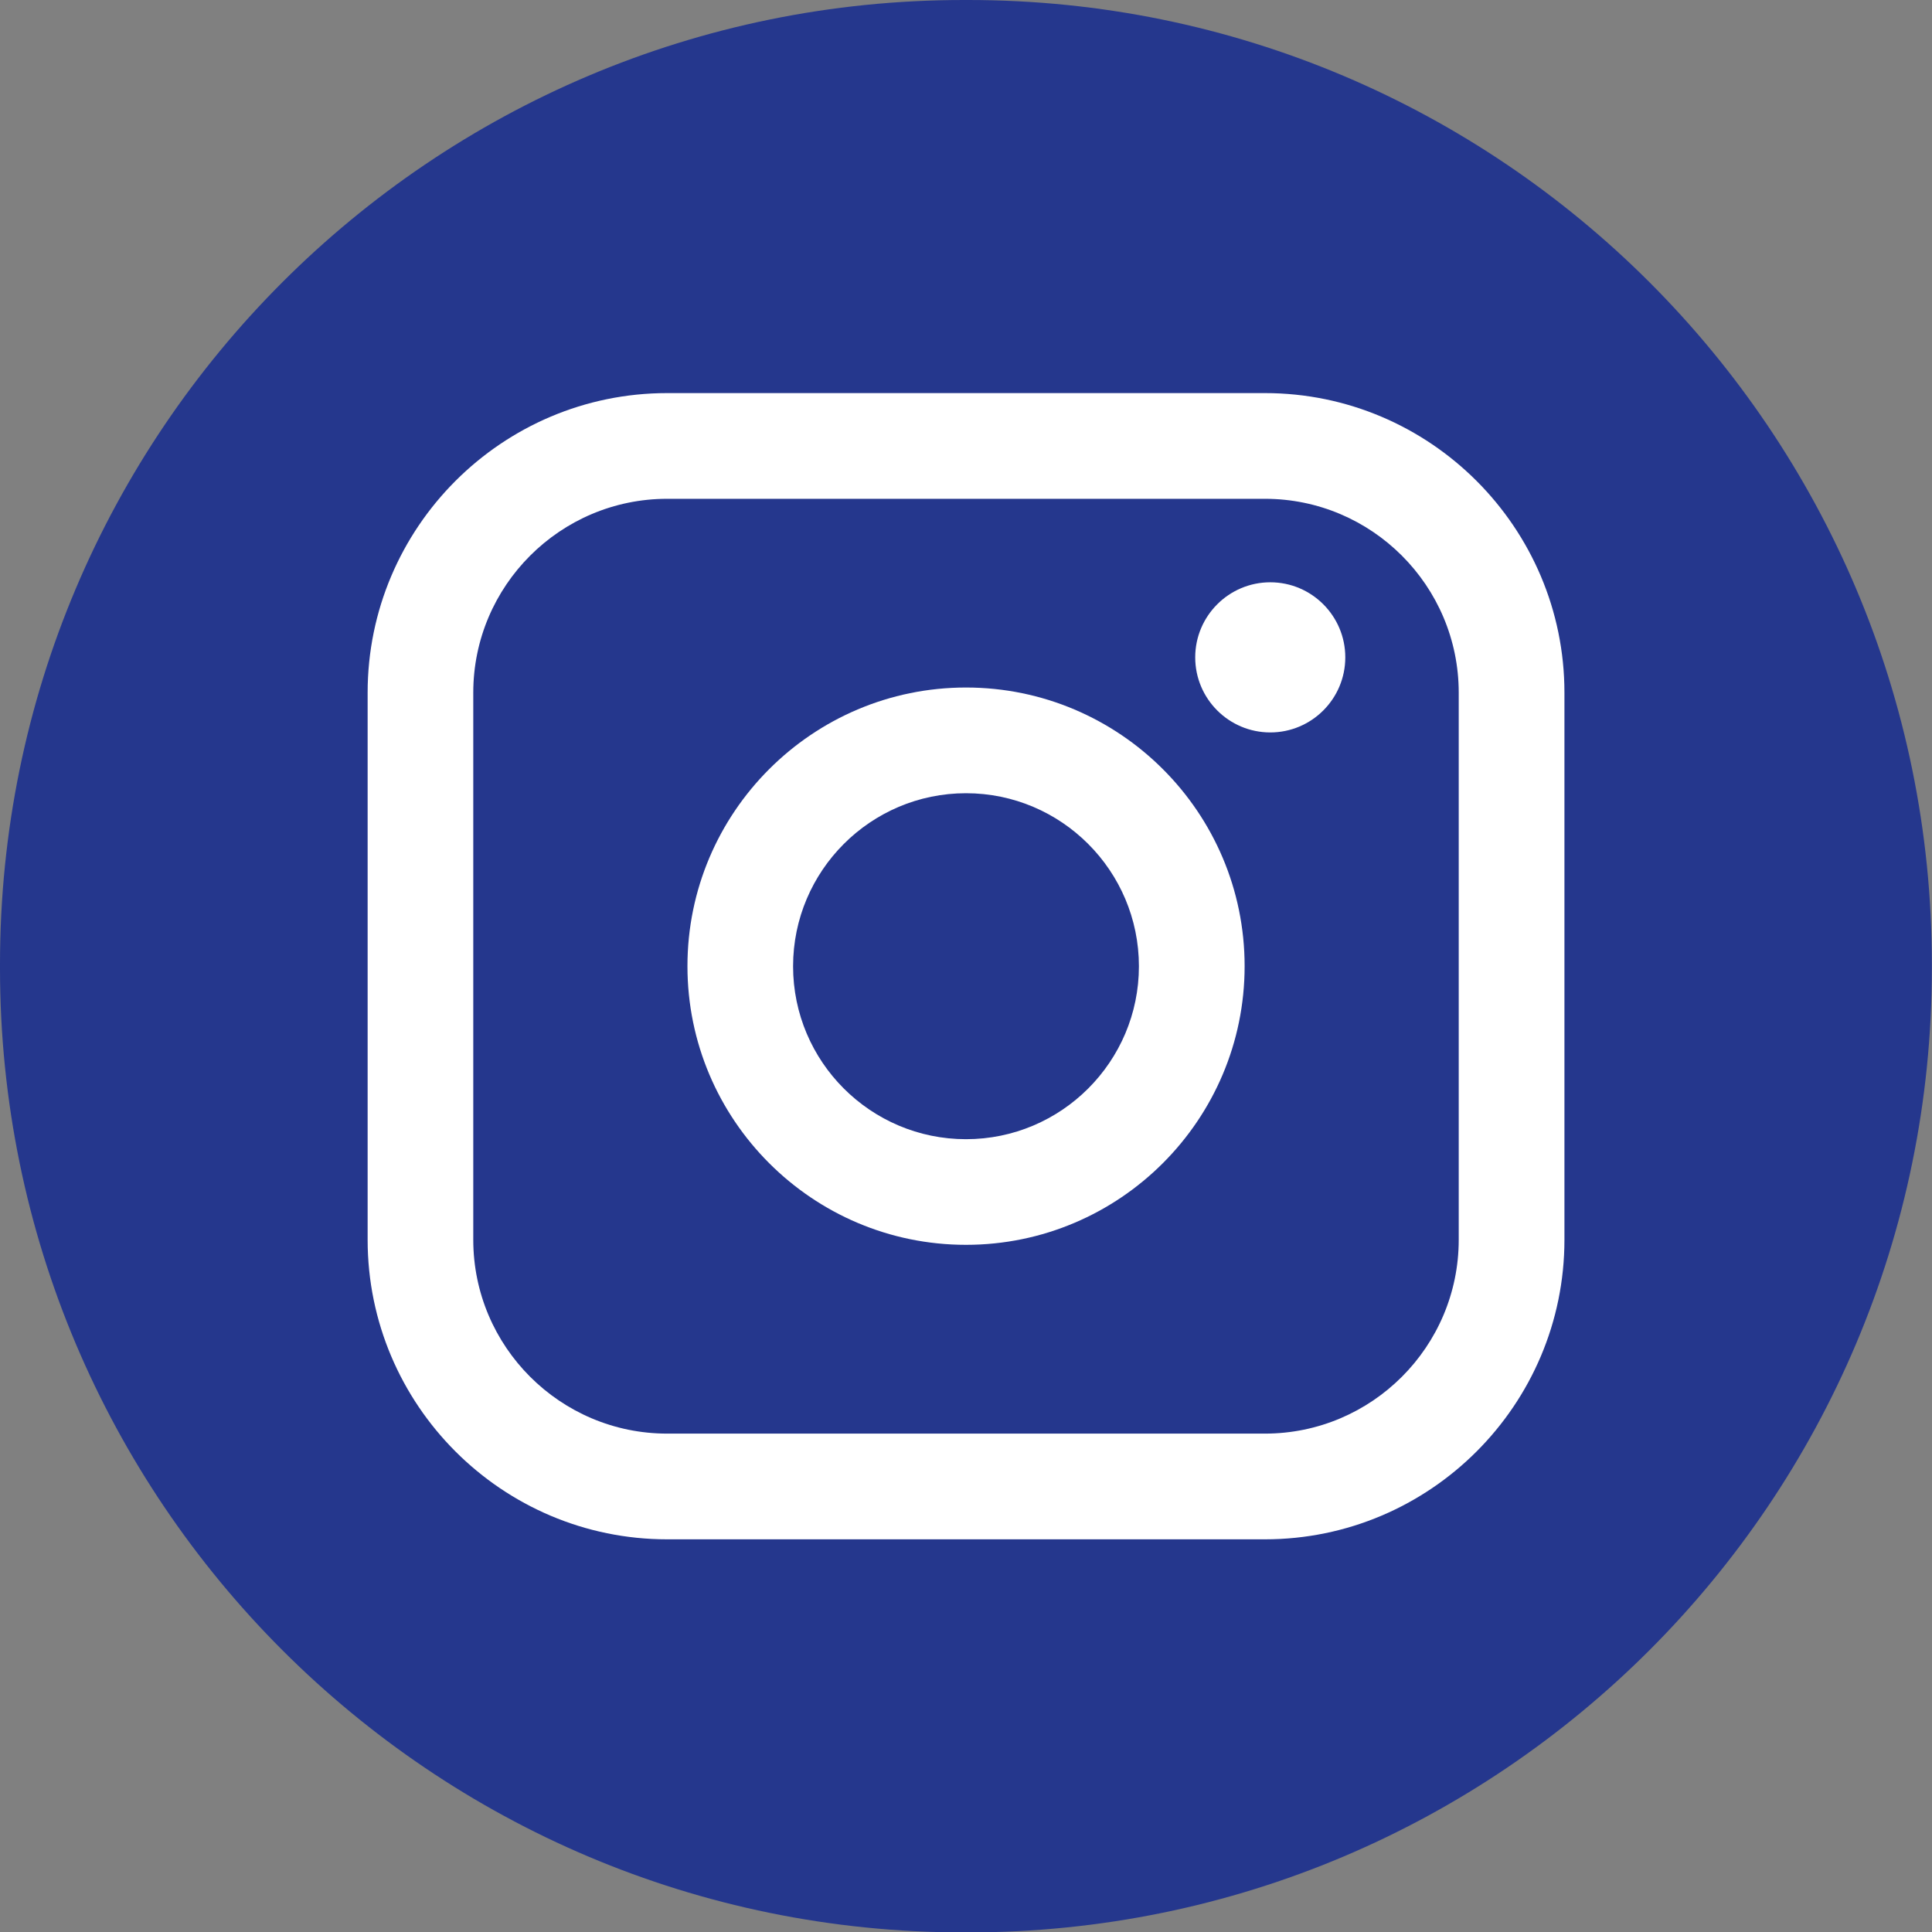
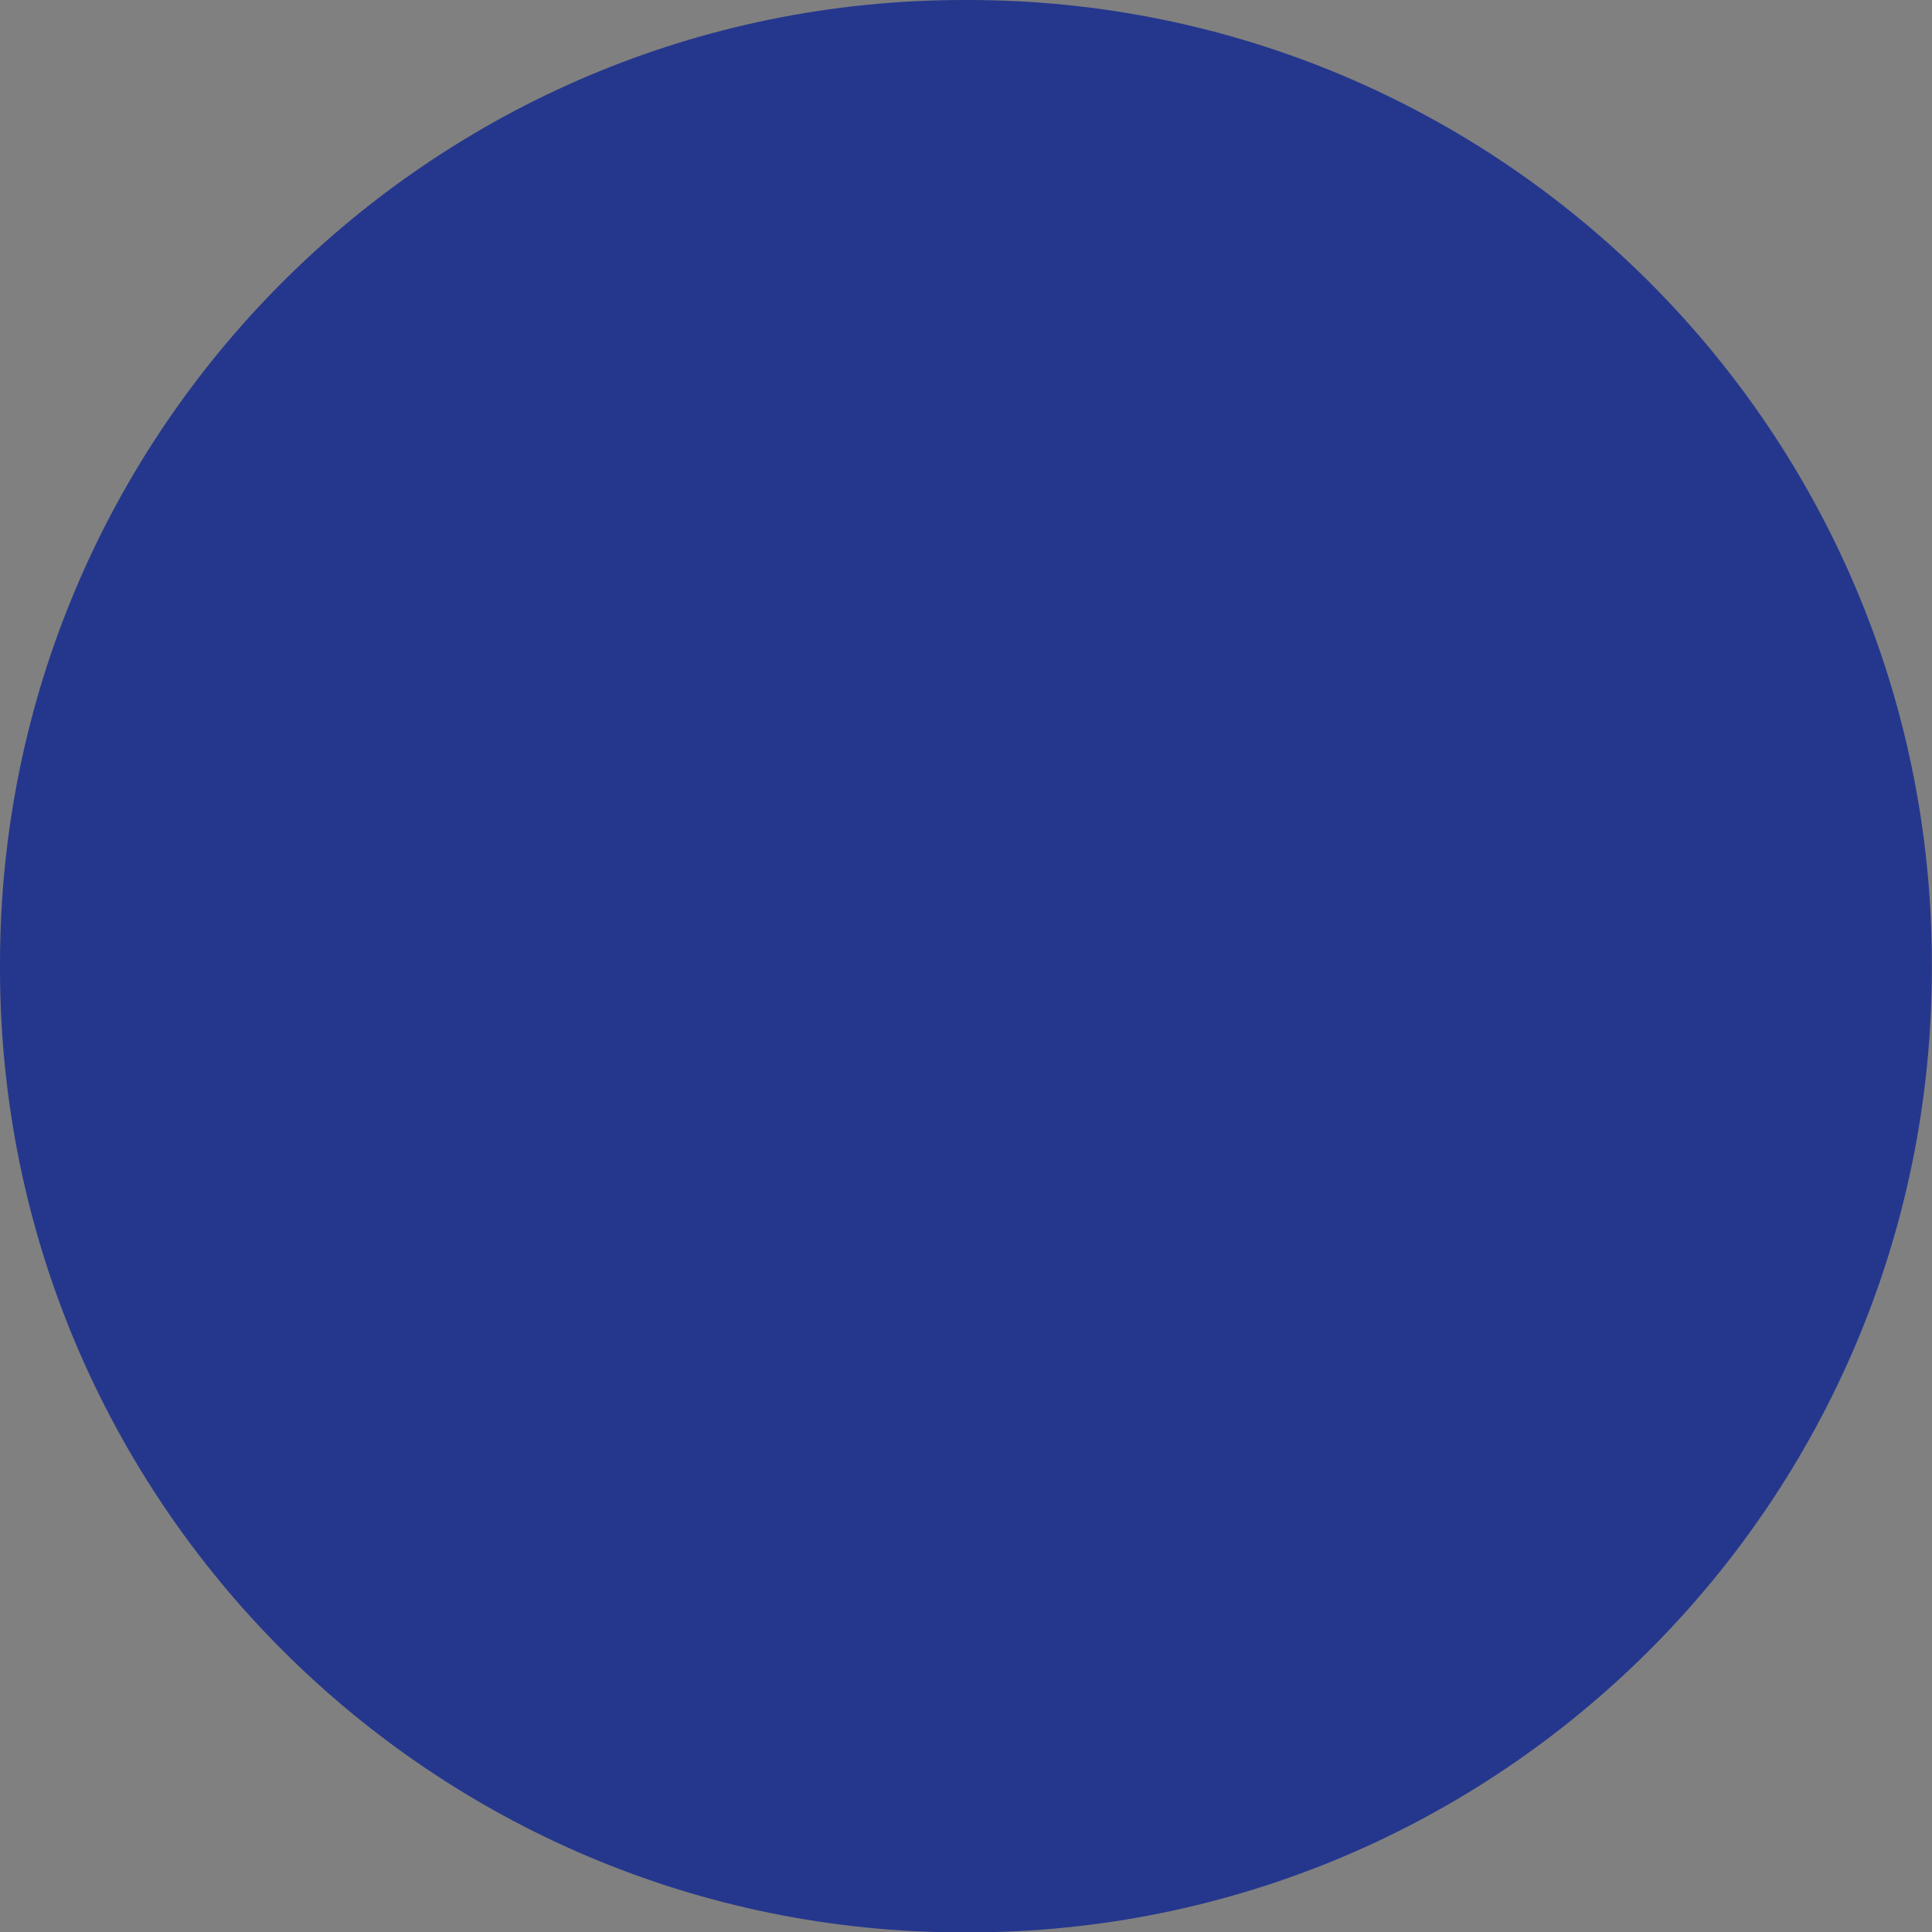
<svg xmlns="http://www.w3.org/2000/svg" width="28" height="28" viewBox="0 0 28 28" fill="none">
  <rect x="0" y="0" width="28" height="28" fill="#808080" stroke="none" />
  <path d="M14.031 0H13.967C6.253 0 0 6.255 0 13.971V14.035C0 21.751 6.253 28.006 13.967 28.006H14.031C21.745 28.006 27.998 21.751 27.998 14.035V13.971C27.998 6.255 21.745 0 14.031 0Z" fill="#25378D" />
-   <path d="M18.332 5.697H9.669C7.275 5.697 5.328 7.645 5.328 10.039V17.967C5.328 20.361 7.275 22.309 9.669 22.309H18.332C20.725 22.309 22.673 20.361 22.673 17.967V10.039C22.673 7.645 20.725 5.697 18.332 5.697ZM6.859 10.039C6.859 8.49 8.12 7.229 9.669 7.229H18.332C19.881 7.229 21.141 8.49 21.141 10.039V17.967C21.141 19.517 19.881 20.777 18.332 20.777H9.669C8.12 20.777 6.859 19.517 6.859 17.967V10.039Z" fill="white" />
-   <path d="M14 18.041C16.226 18.041 18.038 16.23 18.038 14.002C18.038 11.775 16.227 9.964 14 9.964C11.774 9.964 9.963 11.775 9.963 14.002C9.963 16.23 11.774 18.041 14 18.041ZM14 11.496C15.382 11.496 16.506 12.621 16.506 14.004C16.506 15.386 15.382 16.51 14 16.51C12.618 16.51 11.494 15.386 11.494 14.004C11.494 12.621 12.618 11.496 14 11.496Z" fill="white" />
-   <path d="M18.41 10.615C19.009 10.615 19.497 10.128 19.497 9.527C19.497 8.927 19.01 8.439 18.41 8.439C17.81 8.439 17.322 8.927 17.322 9.527C17.322 10.128 17.81 10.615 18.41 10.615Z" fill="white" />
</svg>